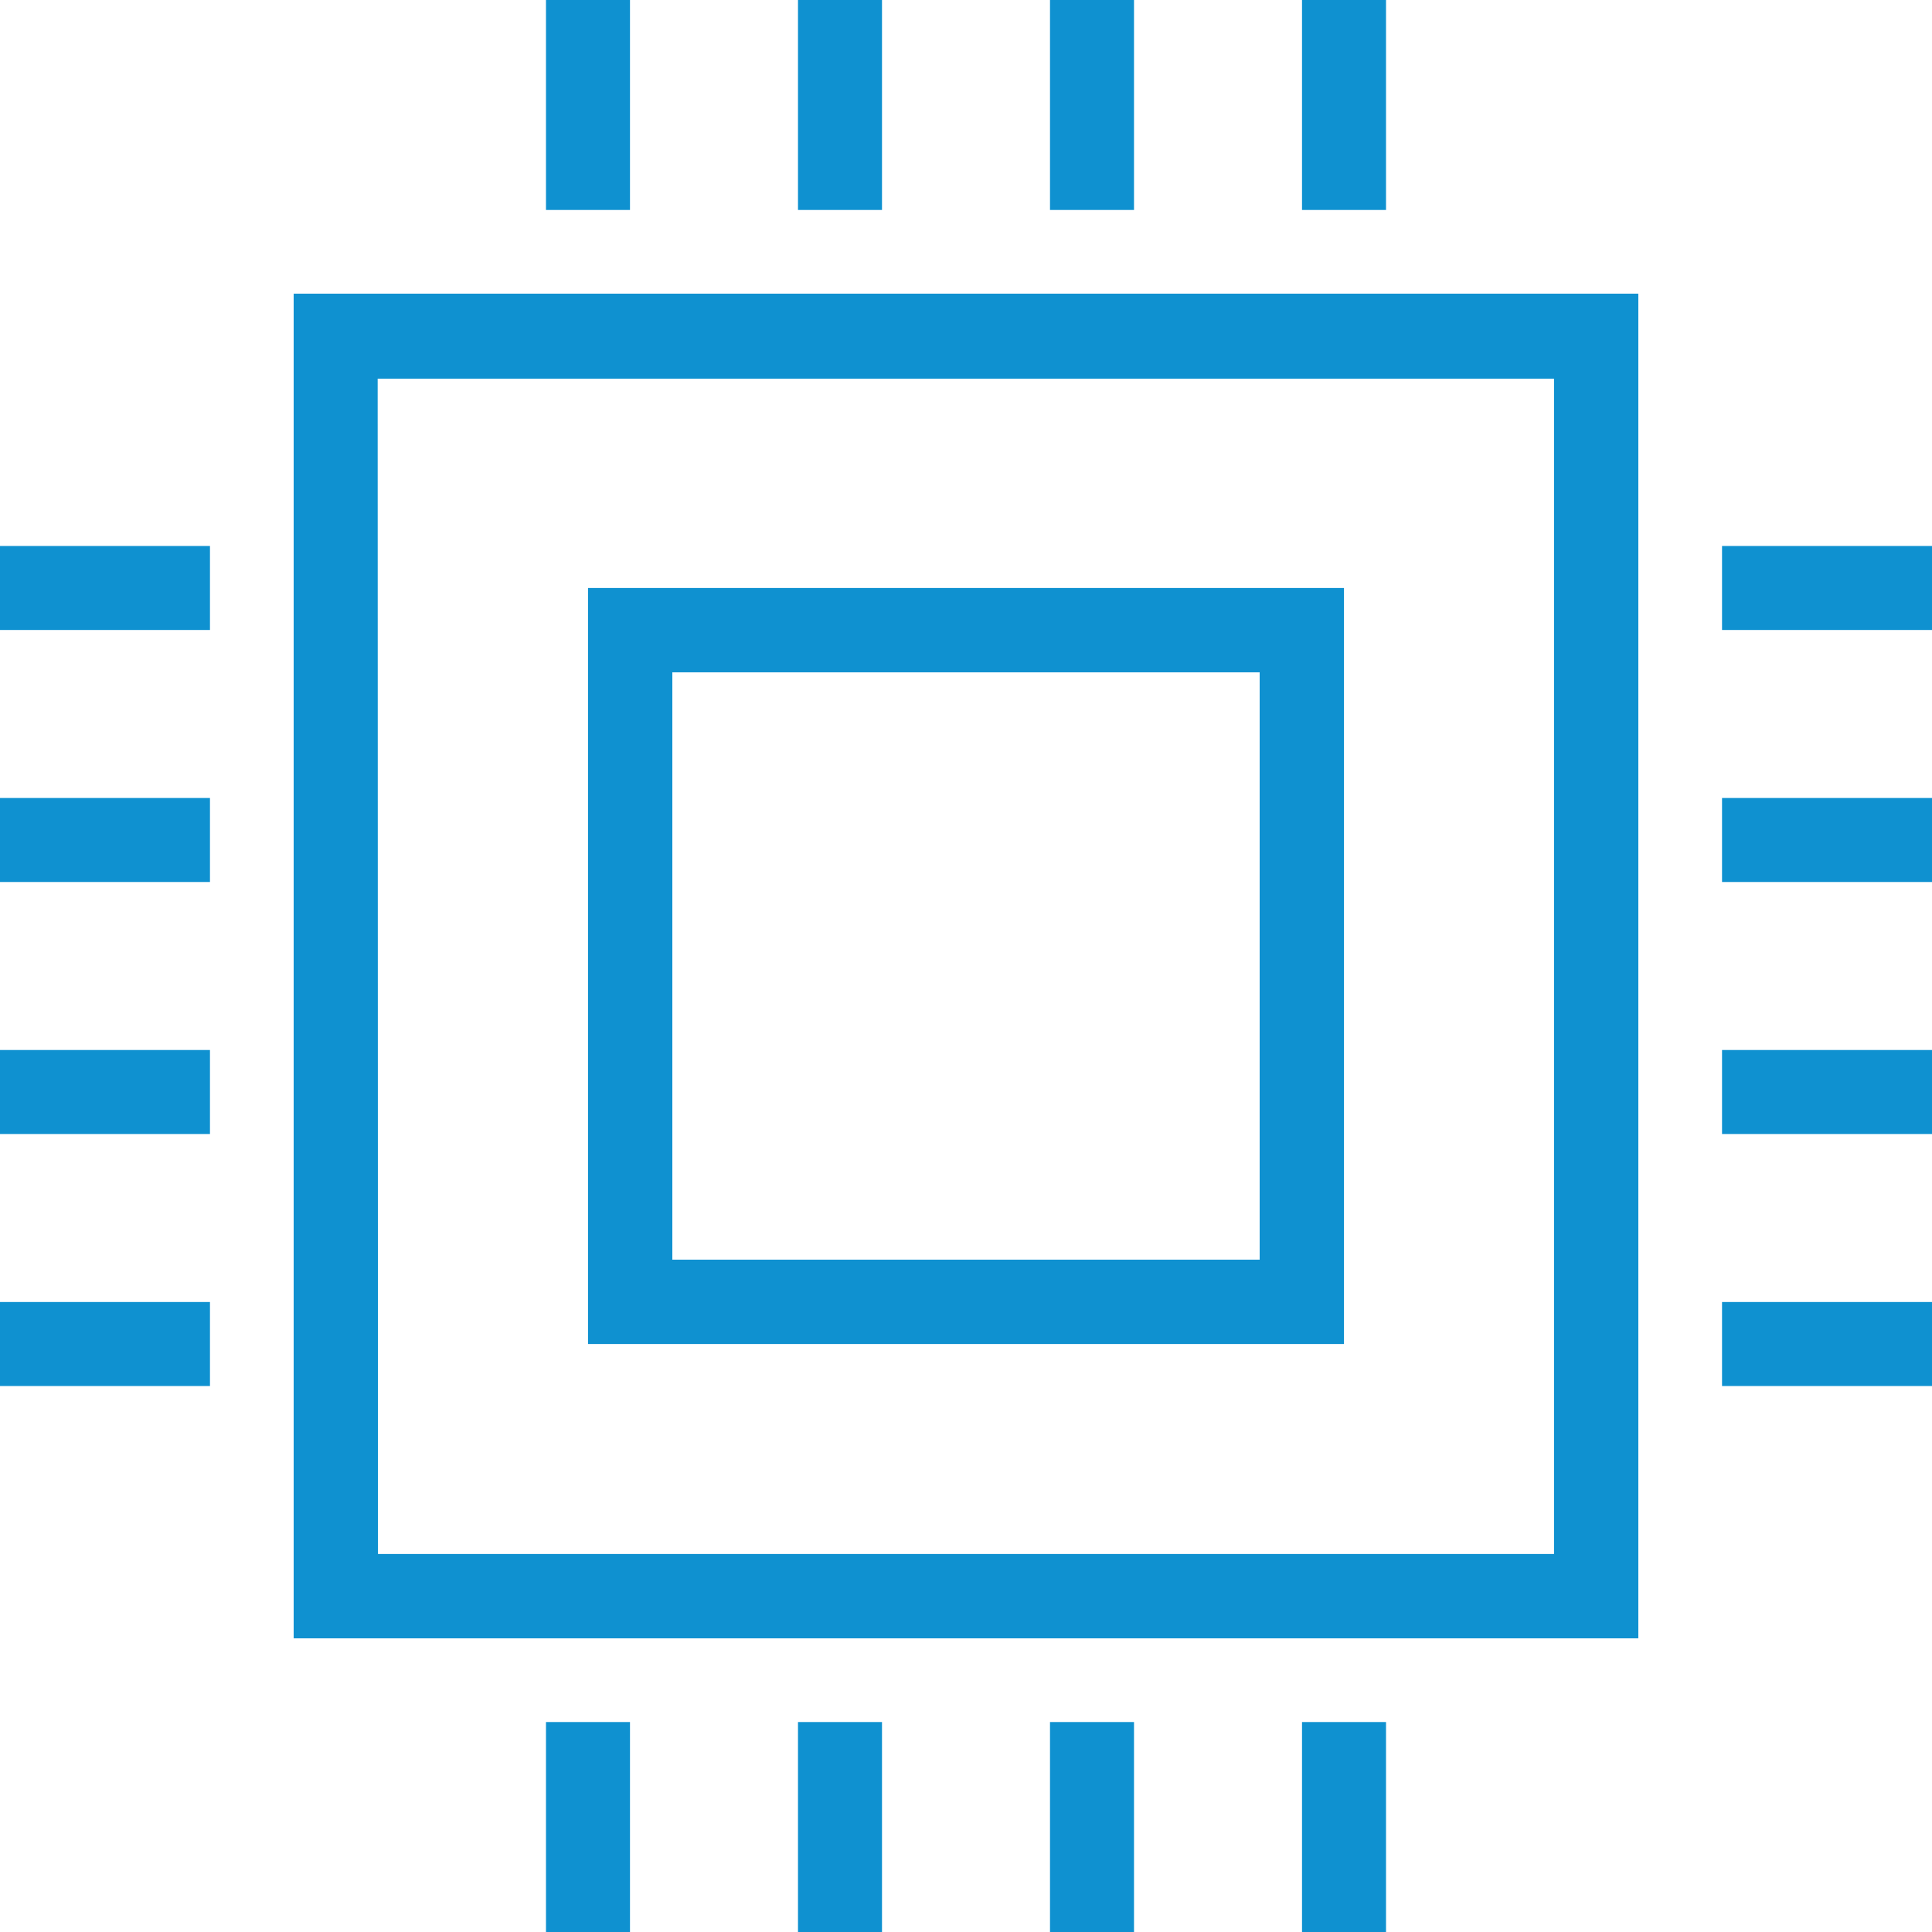
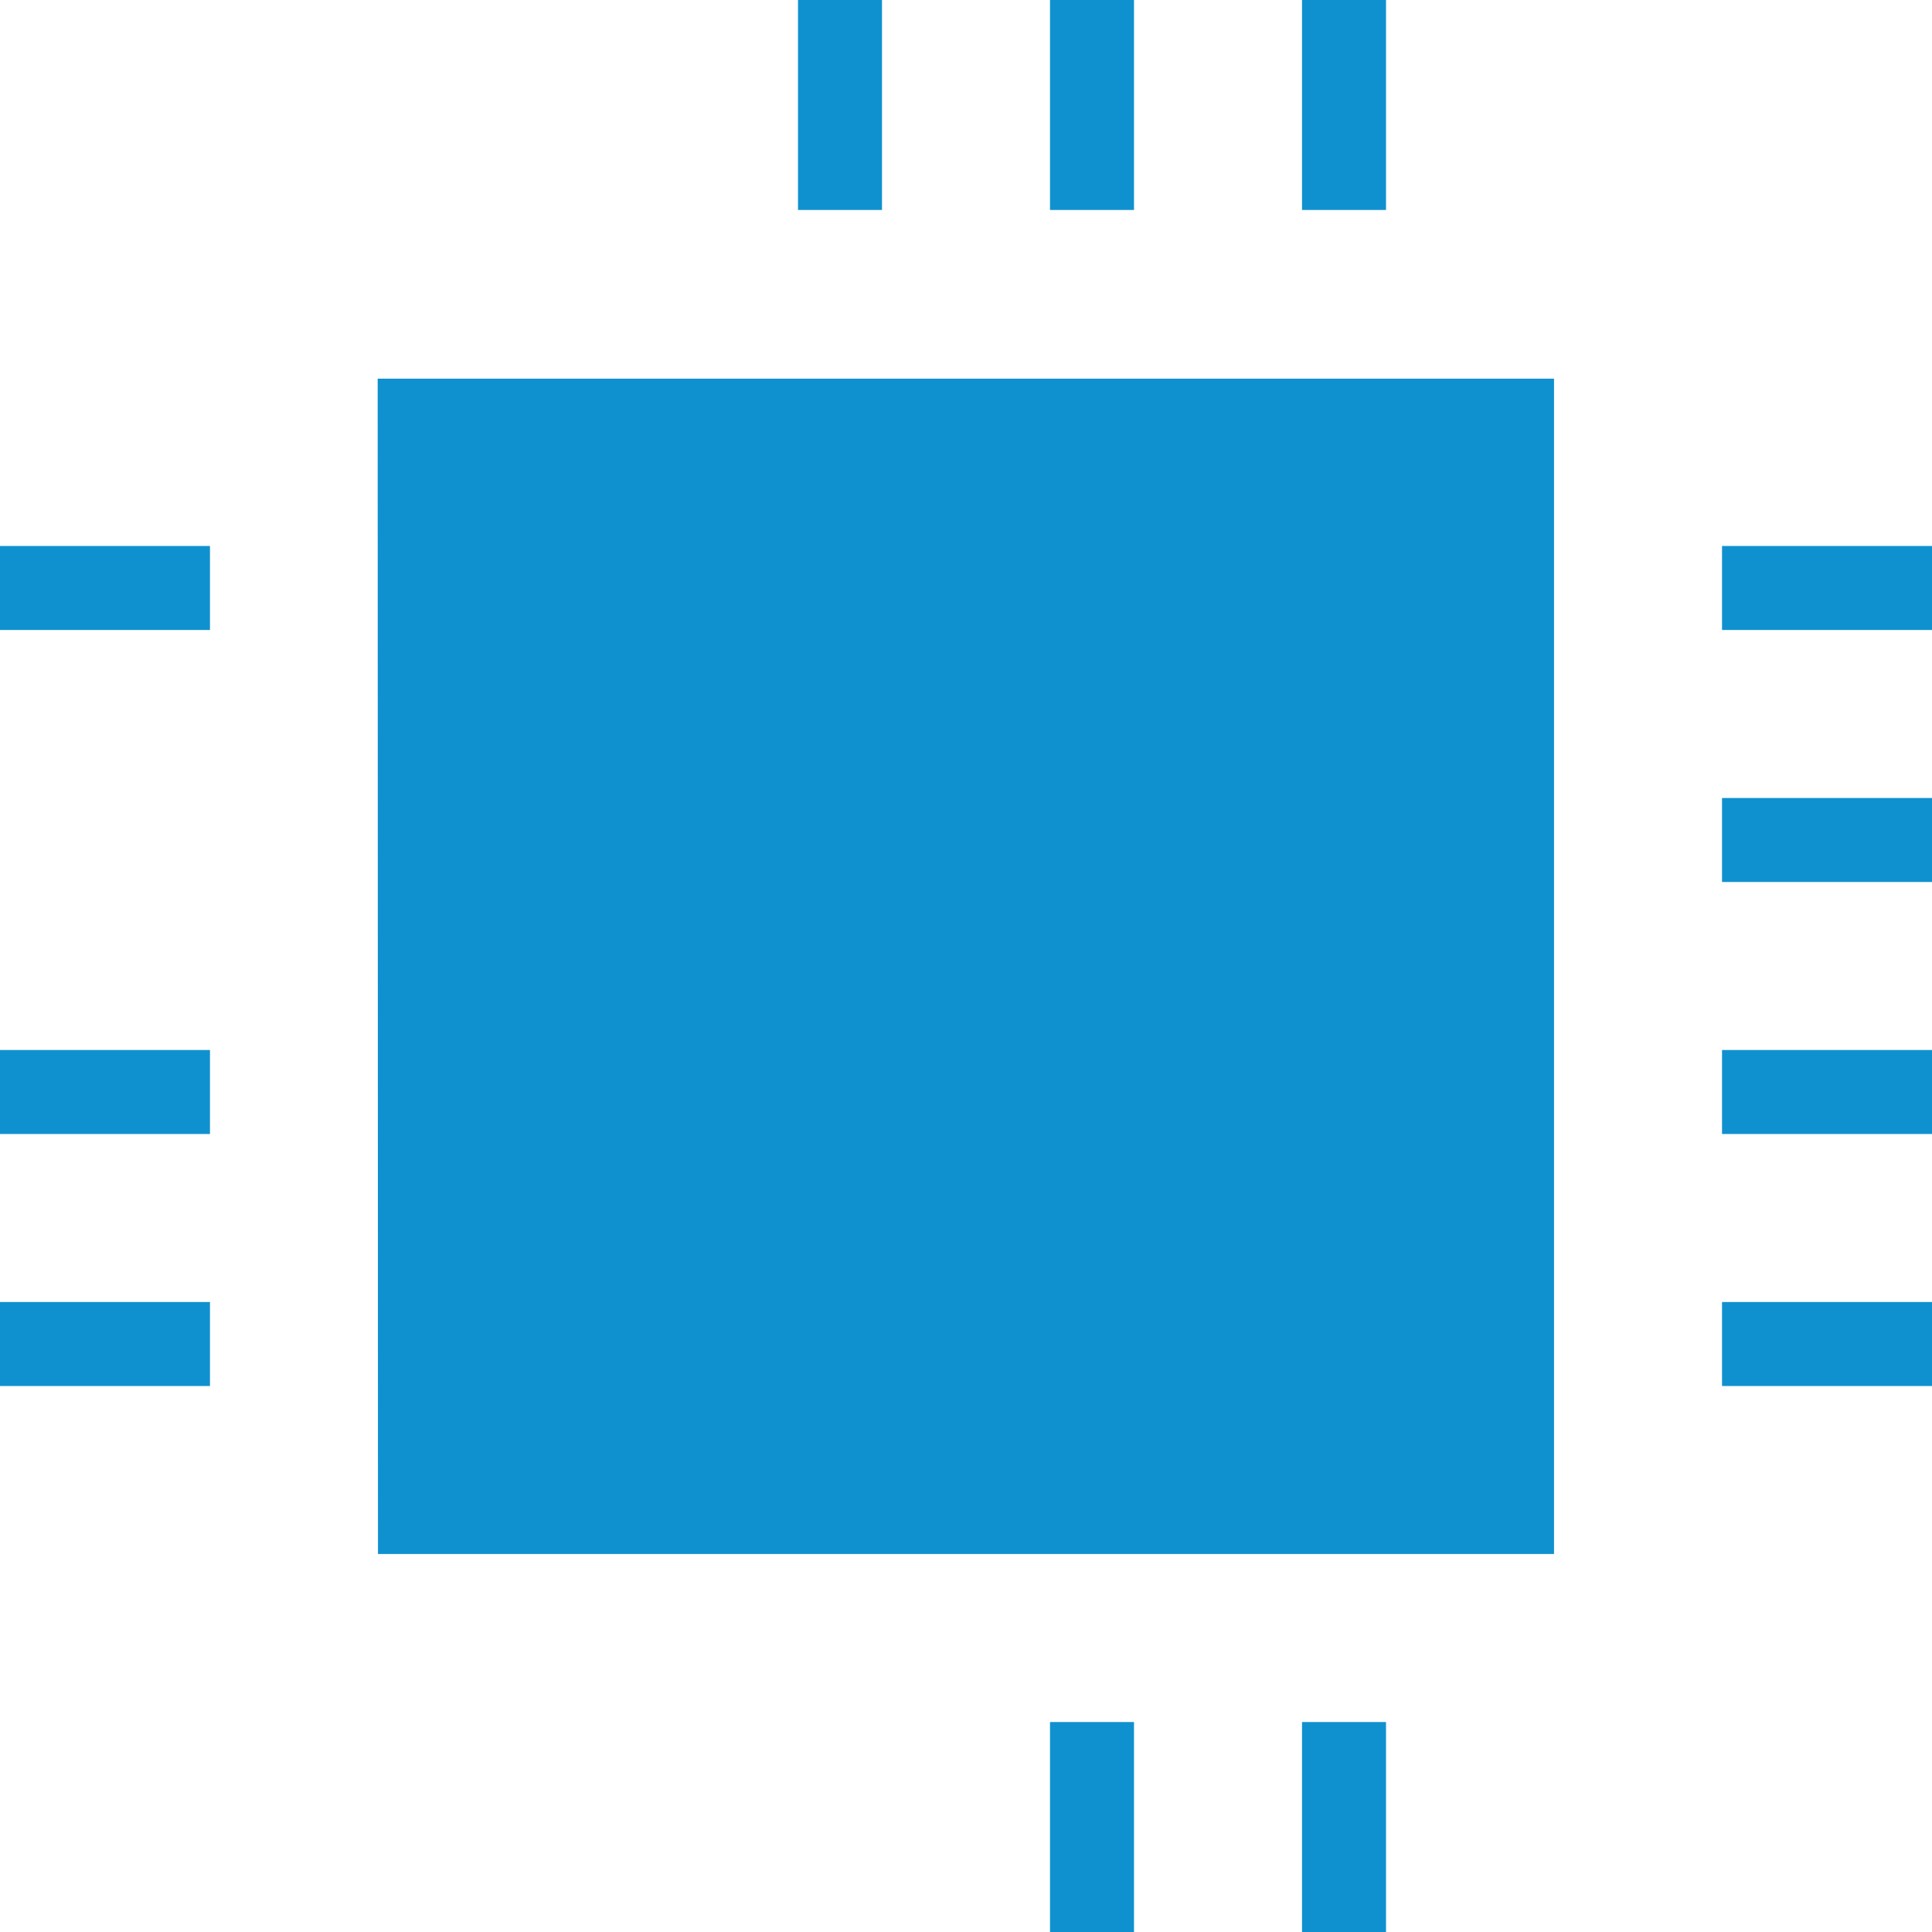
<svg xmlns="http://www.w3.org/2000/svg" id="icons" viewBox="0 0 250 250">
  <defs>
    <style>.cls-1{fill:#0f91d0;}</style>
  </defs>
  <title>icon-industries-technology-computerchip-001</title>
-   <path class="cls-1" d="M38,212H212V38H38Zm10.87-163H201.09V201.09H48.91Z" />
-   <path class="cls-1" d="M76.09,173.91h97.82V76.09H76.09ZM87,87H163V163H87Z" />
-   <rect class="cls-1" x="70.65" width="10.87" height="27.17" />
+   <path class="cls-1" d="M38,212V38H38Zm10.87-163H201.09V201.09H48.91Z" />
  <rect class="cls-1" x="103.26" width="10.87" height="27.17" />
  <rect class="cls-1" x="135.87" width="10.87" height="27.17" />
  <rect class="cls-1" x="168.48" width="10.87" height="27.17" />
-   <rect class="cls-1" x="70.65" y="222.83" width="10.87" height="27.17" />
-   <rect class="cls-1" x="103.26" y="222.83" width="10.87" height="27.17" />
  <rect class="cls-1" x="135.87" y="222.83" width="10.87" height="27.17" />
  <rect class="cls-1" x="168.48" y="222.83" width="10.87" height="27.17" />
  <rect class="cls-1" y="70.65" width="27.17" height="10.87" />
-   <rect class="cls-1" y="103.26" width="27.17" height="10.87" />
  <rect class="cls-1" y="135.87" width="27.17" height="10.87" />
  <rect class="cls-1" y="168.48" width="27.17" height="10.87" />
  <rect class="cls-1" x="222.83" y="70.65" width="27.17" height="10.87" />
  <rect class="cls-1" x="222.83" y="103.26" width="27.17" height="10.87" />
  <rect class="cls-1" x="222.83" y="135.87" width="27.17" height="10.87" />
  <rect class="cls-1" x="222.83" y="168.48" width="27.17" height="10.87" />
</svg>